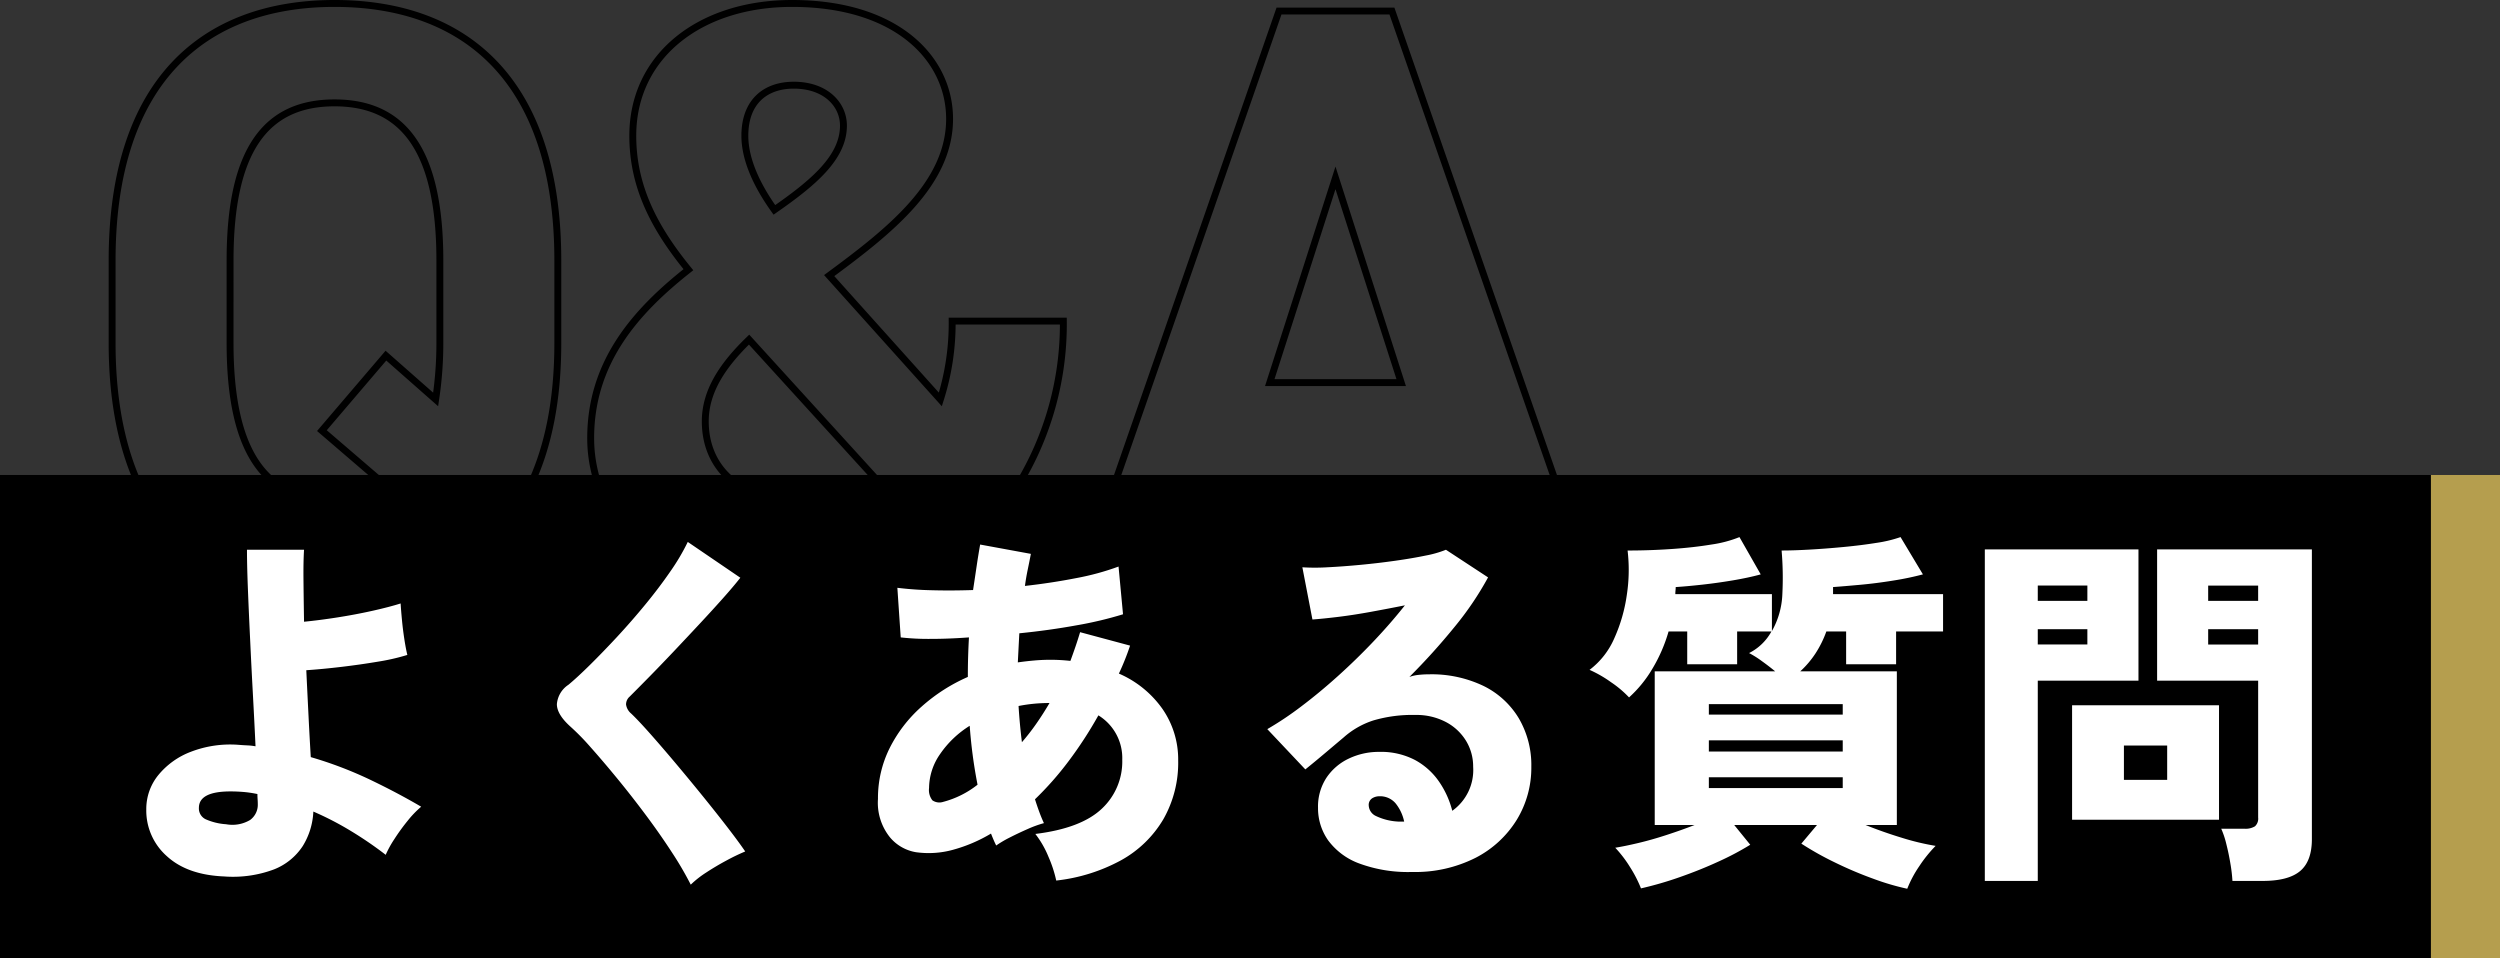
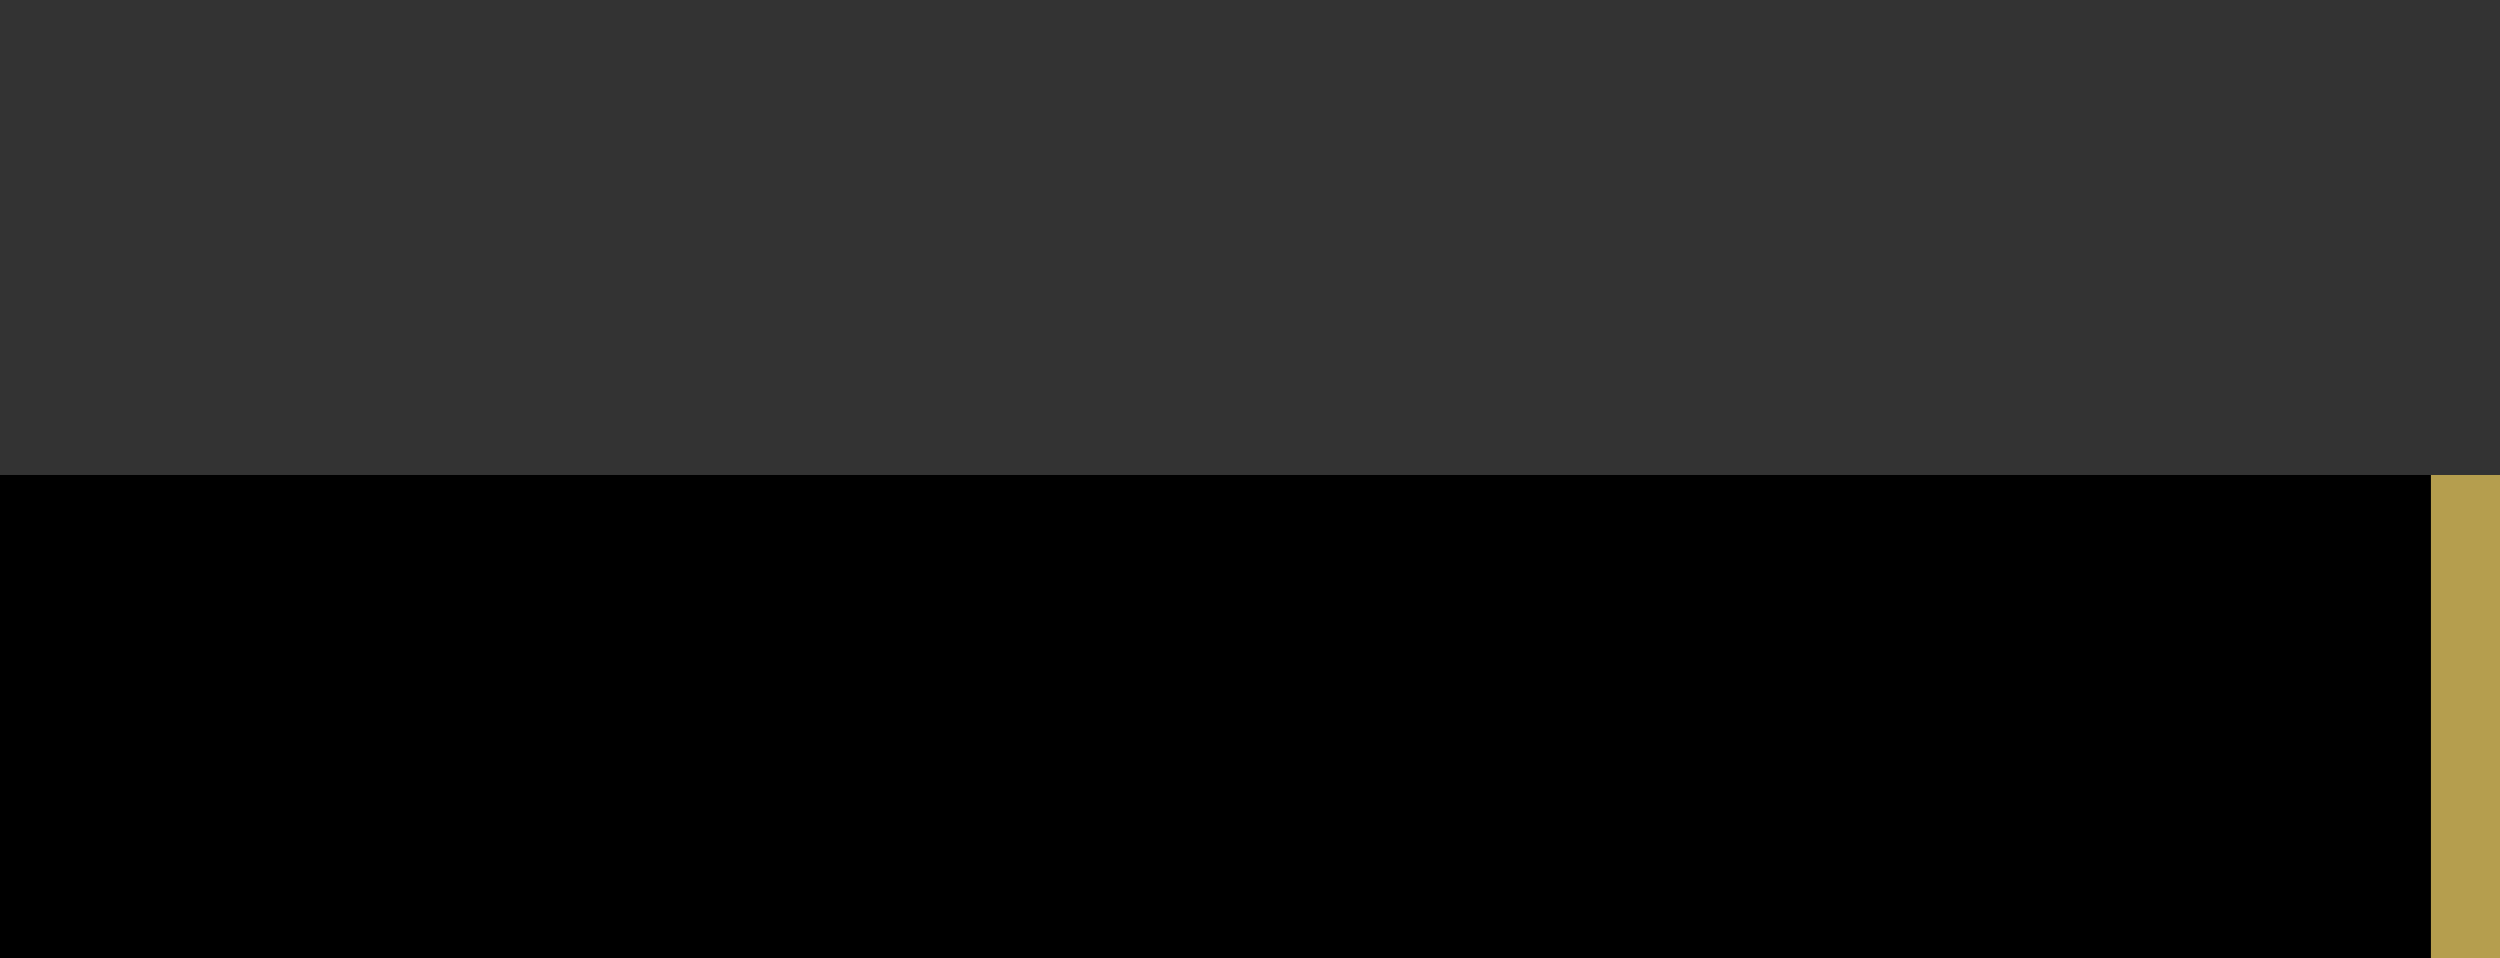
<svg xmlns="http://www.w3.org/2000/svg" width="362" height="138.778">
  <rect width="100%" height="100%" fill="#333333" stroke="none" />
-   <path data-name="パス 4158" d="M80.772 49.666V37.71c0-25.986-13.3-37.21-32.33-37.21-18.91 0-32.208 11.224-32.208 37.21v11.956c0 25.742 13.3 37.21 32.208 37.21 7.808.002 14.518-1.952 19.886-5.978l11.346 9.638L88.7 79.8l-11.712-10c2.442-5.372 3.784-11.96 3.784-20.134zM33.314 37.71c0-16.1 5.246-22.814 15.128-22.814s15.25 6.71 15.25 22.814v11.956a54.5 54.5 0 01-.61 8.174l-7.2-6.344-9.27 10.858 9.516 8.174a14.127 14.127 0 01-7.686 1.95c-9.882 0-15.128-6.71-15.128-22.814zM85.53 63.452c0 11.956 10.248 23.426 29.036 23.426 9.028 0 16.592-2.2 22.57-6.1l4.636 5h19.642l-14.03-15.494a44.661 44.661 0 006.588-23.79h-16.1a36.337 36.337 0 01-1.708 11.346l-16.1-17.934C128.84 33.44 137.5 26.608 137.5 17.214 137.5 8.552 129.936.5 114.686.5c-13.3 0-23.058 7.564-23.058 19.154 0 7.442 3.172 13.42 8.052 19.4-7.562 5.976-14.15 13.296-14.15 24.398zm29.77 9.026c-7.93 0-13.176-4.514-13.176-11.468 0-4.392 2.562-8.174 6.344-11.834l18.666 20.5a23.586 23.586 0 01-11.834 2.802zm-7.444-52.824c0-5 3.05-7.32 7.076-7.32 4.636 0 7.2 2.806 7.2 5.856 0 4.636-4.392 8.3-10 12.2-2.446-3.412-4.276-7.198-4.276-10.736zm66.368 66.124l5.124-15.982h28.182l5.124 15.982h18.178l-29.28-84.18H185.2l-29.276 84.18zm19.154-60.024l9.516 29.646h-19.032z" fill="none" stroke="#000" />
  <g data-name="グループ 96">
    <path data-name="長方形 192" d="M0 68.778h352v70H0z" />
-     <path data-name="パス 4159" d="M32.468 126.91q-5.346-.216-8.316-2.943a8.826 8.826 0 01-2.97-6.777 7.762 7.762 0 011.728-4.941 11.23 11.23 0 014.752-3.4 15.831 15.831 0 016.858-1q.648.054 1.269.081a8.96 8.96 0 011.211.134q-.162-3.51-.378-7.479t-.4-7.911q-.189-3.942-.324-7.344t-.135-5.724h8.262q-.108 1.674-.081 4.428t.081 5.994q2.214-.216 4.806-.621t5.022-.945q2.43-.54 4.158-1.08.054.918.189 2.349t.351 2.835q.216 1.4.432 2.268a30.813 30.813 0 01-4.239.972q-2.565.432-5.292.756t-5.1.486q.162 3.4.324 6.642t.324 5.94a57 57 0 018.586 3.267q4 1.917 7.4 3.915a14.558 14.558 0 00-1.971 2.052 28.916 28.916 0 00-1.917 2.646 15.1 15.1 0 00-1.248 2.268 54.137 54.137 0 00-5.05-3.456 44.4 44.4 0 00-5.427-2.808 10.326 10.326 0 01-1.539 5 8.828 8.828 0 01-4.158 3.375 16.936 16.936 0 01-7.208 1.021zm.27-7.56a5.021 5.021 0 003.483-.621 2.72 2.72 0 001.107-2.3q0-.324-.027-.7t-.027-.751a16.254 16.254 0 00-2-.3q-.972-.081-1.89-.081-4.584.001-4.584 2.381a1.73 1.73 0 00.972 1.647 8.642 8.642 0 002.966.725zm67.284 8.748a48.988 48.988 0 00-2.727-4.671q-1.7-2.619-3.753-5.373t-4.158-5.319q-2.106-2.565-3.888-4.563a34.346 34.346 0 00-2.97-3.024q-1.89-1.728-1.89-3.186a3.721 3.721 0 011.674-2.808q1.3-1.08 3.132-2.889t3.915-4.05q2.079-2.241 4.077-4.671t3.618-4.779a31.125 31.125 0 002.538-4.293l7.61 5.184q-.972 1.242-2.538 3t-3.429 3.753q-1.863 2-3.726 3.969T93.97 98.05q-1.67 1.698-2.804 2.828a1.5 1.5 0 00-.513 1.134 2.092 2.092 0 00.729 1.3q1.026.972 2.727 2.889t3.7 4.293q2 2.376 3.969 4.806t3.591 4.536q1.62 2.106 2.538 3.456a29.393 29.393 0 00-2.7 1.3q-1.512.81-2.916 1.728a14.233 14.233 0 00-2.269 1.778zm52.92-.594a17.861 17.861 0 00-1.107-3.4 13.987 13.987 0 00-1.917-3.348q6.588-.81 9.585-3.618a9.344 9.344 0 003-7.128 7.25 7.25 0 00-3.456-6.426 58.557 58.557 0 01-4.32 6.642 45.721 45.721 0 01-4.86 5.508q.27.864.594 1.755t.7 1.7a16.407 16.407 0 00-2.376.864q-1.35.594-2.565 1.215a15.91 15.91 0 00-1.971 1.161q-.216-.432-.4-.864t-.351-.864a21.959 21.959 0 01-5.508 2.349 13.249 13.249 0 01-5.346.351 6.222 6.222 0 01-3.78-2.16 7.981 7.981 0 01-1.734-5.563 16.239 16.239 0 011.674-7.317 20.021 20.021 0 014.617-6.021 25.294 25.294 0 016.723-4.32q0-2.916.162-5.724-2.97.216-5.562.216a35.817 35.817 0 01-4.32-.216l-.486-7.182a49 49 0 004.914.351q2.862.081 6.048-.027.27-1.782.513-3.429t.513-3.159l7.344 1.35q-.216 1.134-.459 2.295t-.4 2.349q3.834-.432 7.425-1.134a37.383 37.383 0 006.129-1.674l.648 6.912a54.539 54.539 0 01-6.7 1.593q-4 .729-8.316 1.161l-.108 2.079-.108 2.133q1.134-.162 2.322-.27t2.376-.108a26.385 26.385 0 012.916.162q.378-1.026.729-2.052t.675-2.106l7.236 1.944a36.521 36.521 0 01-1.62 4.05 14.956 14.956 0 016.318 5.13 12.831 12.831 0 012.268 7.452 16.514 16.514 0 01-2.16 8.532 16.2 16.2 0 01-6.1 5.913 25.417 25.417 0 01-9.399 2.943zM136.58 116.11a13.634 13.634 0 004.968-2.484 70.676 70.676 0 01-1.134-8.532 14.441 14.441 0 00-4.293 4.1 8.711 8.711 0 00-1.593 4.914 2.4 2.4 0 00.486 1.782 1.78 1.78 0 001.566.22zm11.394-8.64a31.874 31.874 0 002.079-2.673q1-1.431 1.917-3-1.188 0-2.295.108a22.073 22.073 0 00-2.187.324q.162 2.649.486 5.241zm56.484 18.792a20.34 20.34 0 01-7.668-1.242 9.768 9.768 0 01-4.482-3.348 8.066 8.066 0 01-1.458-4.7 7.613 7.613 0 011.215-4.347 7.985 7.985 0 013.24-2.781 10.037 10.037 0 014.4-.972 10.65 10.65 0 015.157 1.161 9.985 9.985 0 013.483 3.105 13.115 13.115 0 011.944 4.266 7.244 7.244 0 003.024-6.372 7.128 7.128 0 00-1.026-3.753 7.49 7.49 0 00-2.916-2.727 9.142 9.142 0 00-4.428-1.026 19.978 19.978 0 00-6.048.783 11.988 11.988 0 00-4.32 2.457q-1.026.864-2.592 2.187t-2.97 2.457l-5.507-5.832a47.09 47.09 0 004.887-3.267q2.619-1.971 5.319-4.4t5.184-5.049q2.484-2.619 4.536-5.211-2.43.486-4.941.945t-4.725.729q-2.214.27-3.726.378l-1.458-7.56a29.948 29.948 0 003.618 0q2.214-.108 4.779-.351t5.049-.594q2.484-.351 4.428-.756a15.319 15.319 0 002.916-.837l6.1 4a45.147 45.147 0 01-4.86 7.182 94.084 94.084 0 01-6.534 7.236 5.711 5.711 0 011.323-.3 13.439 13.439 0 011.485-.081 17.389 17.389 0 017.911 1.674 12.246 12.246 0 015.13 4.7 13.41 13.41 0 011.809 7.02 14.449 14.449 0 01-2.106 7.668 15.11 15.11 0 01-5.965 5.506 19.366 19.366 0 01-9.207 2.052zm-1.782-7.29h.648a6.238 6.238 0 00-1.242-2.646 2.94 2.94 0 00-2.376-1.026 1.937 1.937 0 00-1.026.3 1.133 1.133 0 00-.486 1.053 1.767 1.767 0 001 1.485 8.453 8.453 0 003.482.834zm73.494 9.72a36.3 36.3 0 01-4.941-1.458 55.945 55.945 0 01-5.589-2.376 44.1 44.1 0 01-4.806-2.7l2.268-2.7h-11.988l2.322 2.862a40.546 40.546 0 01-4.59 2.43q-2.7 1.242-5.643 2.268a50.94 50.94 0 01-5.589 1.62 18.261 18.261 0 00-1.566-3.051 17.46 17.46 0 00-2.16-2.835q1.35-.216 3.294-.675t4.1-1.161q2.16-.7 4.1-1.458h-5.778V97.21h17.442q-.918-.756-1.971-1.512a13.888 13.888 0 00-1.809-1.134 7.57 7.57 0 003.24-3.132h-4.968v4.752h-7.228v-4.752h-2.7a22.544 22.544 0 01-2.376 5.454 17.66 17.66 0 01-3.348 4.1 15.29 15.29 0 00-2.619-2.208 17.387 17.387 0 00-3.1-1.782 11.425 11.425 0 003.591-4.59 23.116 23.116 0 001.809-6.291 23.958 23.958 0 00.108-6.4q3.186 0 6.345-.216t5.778-.648a17.358 17.358 0 004.077-1.08l3.078 5.4q-1.782.486-4.023.864t-4.428.621q-2.187.243-3.861.351 0 .216-.027.486t-.027.54h13.986v5.345a11.722 11.722 0 001.512-5.346 46.749 46.749 0 00-.108-6.318q1.728 0 4.1-.135t4.914-.378q2.538-.243 4.725-.594a18.687 18.687 0 003.483-.837l3.24 5.4a42.4 42.4 0 01-4.266.891q-2.484.405-4.86.621t-3.888.324v1.026h15.93v5.4h-6.8v4.752h-7.236v-4.752h-2.862a15.281 15.281 0 01-1.593 3.213 13.621 13.621 0 01-2.187 2.565h13.986v22.248h-4.536q2.538 1.026 5.292 1.863a35.675 35.675 0 004.86 1.161 19.475 19.475 0 00-2.349 2.916 16.423 16.423 0 00-1.76 3.294zm-28.728-19.872h19.386v-1.62h-19.386zm0 5.292h19.386v-1.566h-19.386zm0-10.638h19.386v-1.512h-19.386zm75.816 24.084a22.578 22.578 0 00-.3-2.538q-.243-1.458-.594-2.835a12.825 12.825 0 00-.729-2.187h3.348a2.585 2.585 0 001.539-.351 1.511 1.511 0 00.459-1.269V98.56H312.35V79.552h22.41v41.958q0 3.186-1.7 4.617t-5.428 1.431zm-35.856 0V79.552h22.248V98.56h-14.58v29zm12.636-8.856v-16.578h21.276v16.578zm7.506-5.778h6.264v-4.968h-6.264zm12.2-19.6h7.236v-2.216h-7.236zm0-6.318h7.236v-2.214h-7.236zm-24.674 6.316h7.182v-2.214h-7.182zm0-6.318h7.182V84.79h-7.182z" fill="#fff" />
    <path data-name="長方形 232" fill="#b59e4e" d="M352 68.778h10v70h-10z" />
  </g>
</svg>